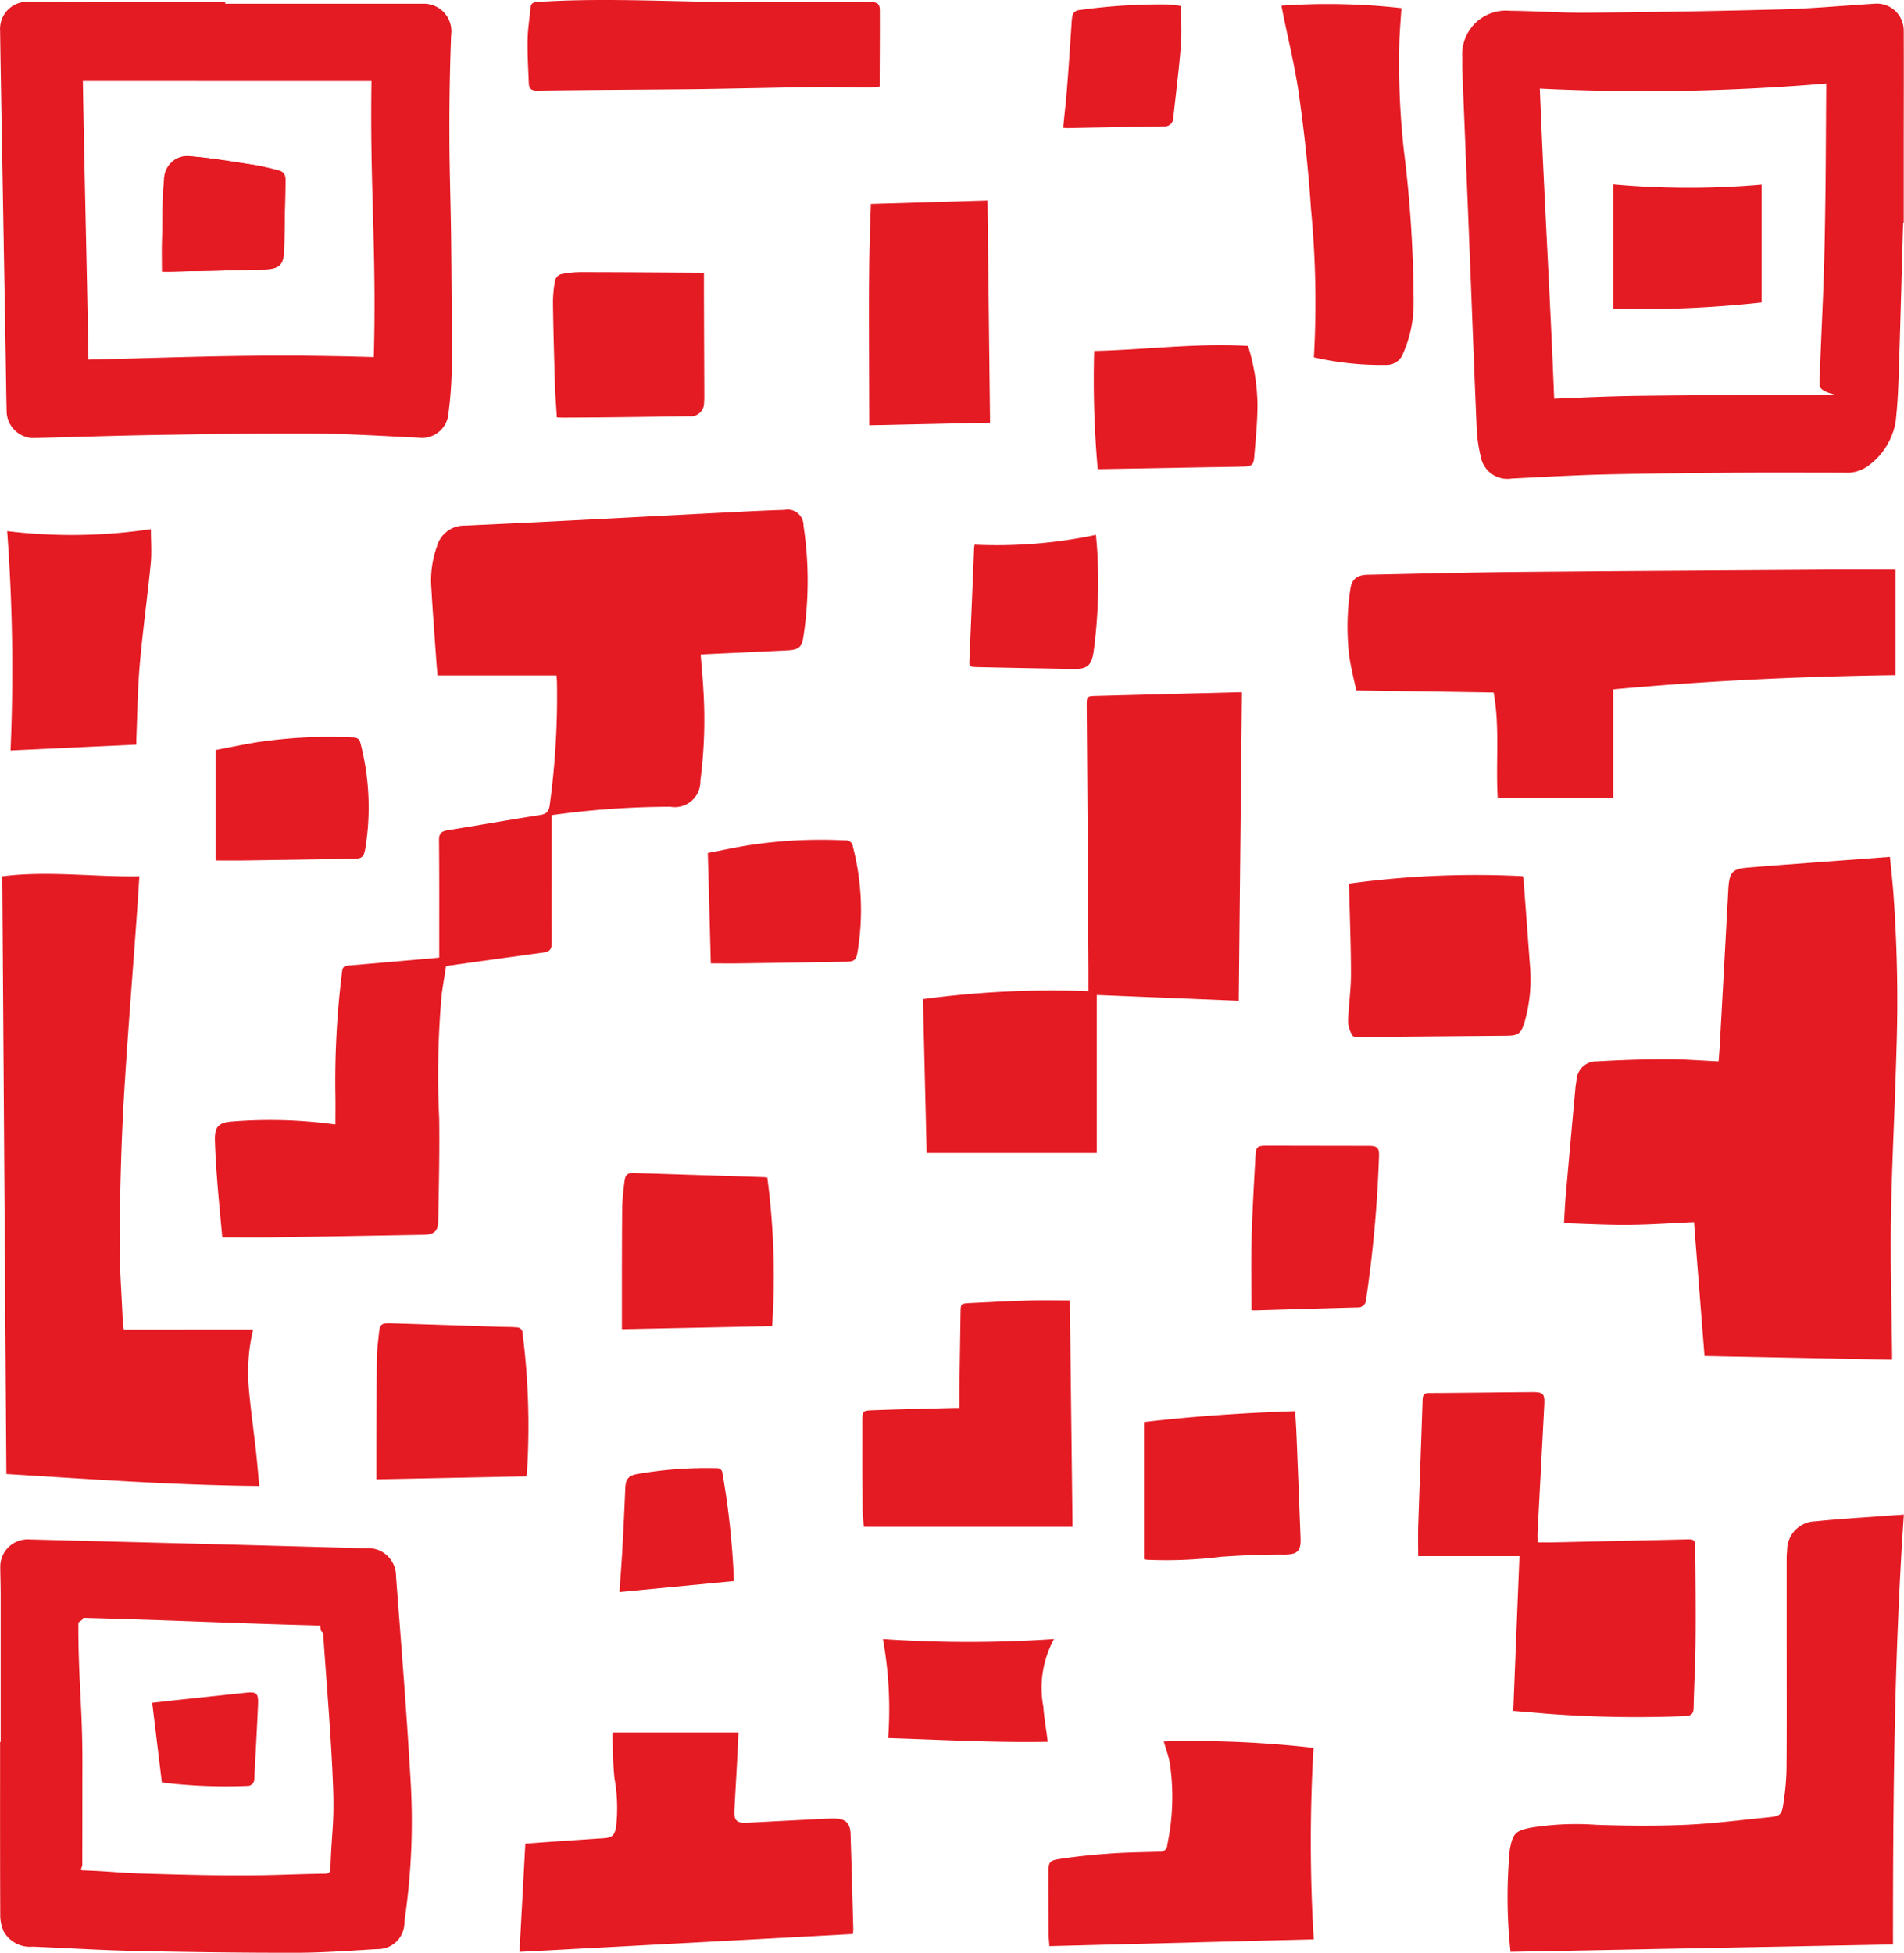
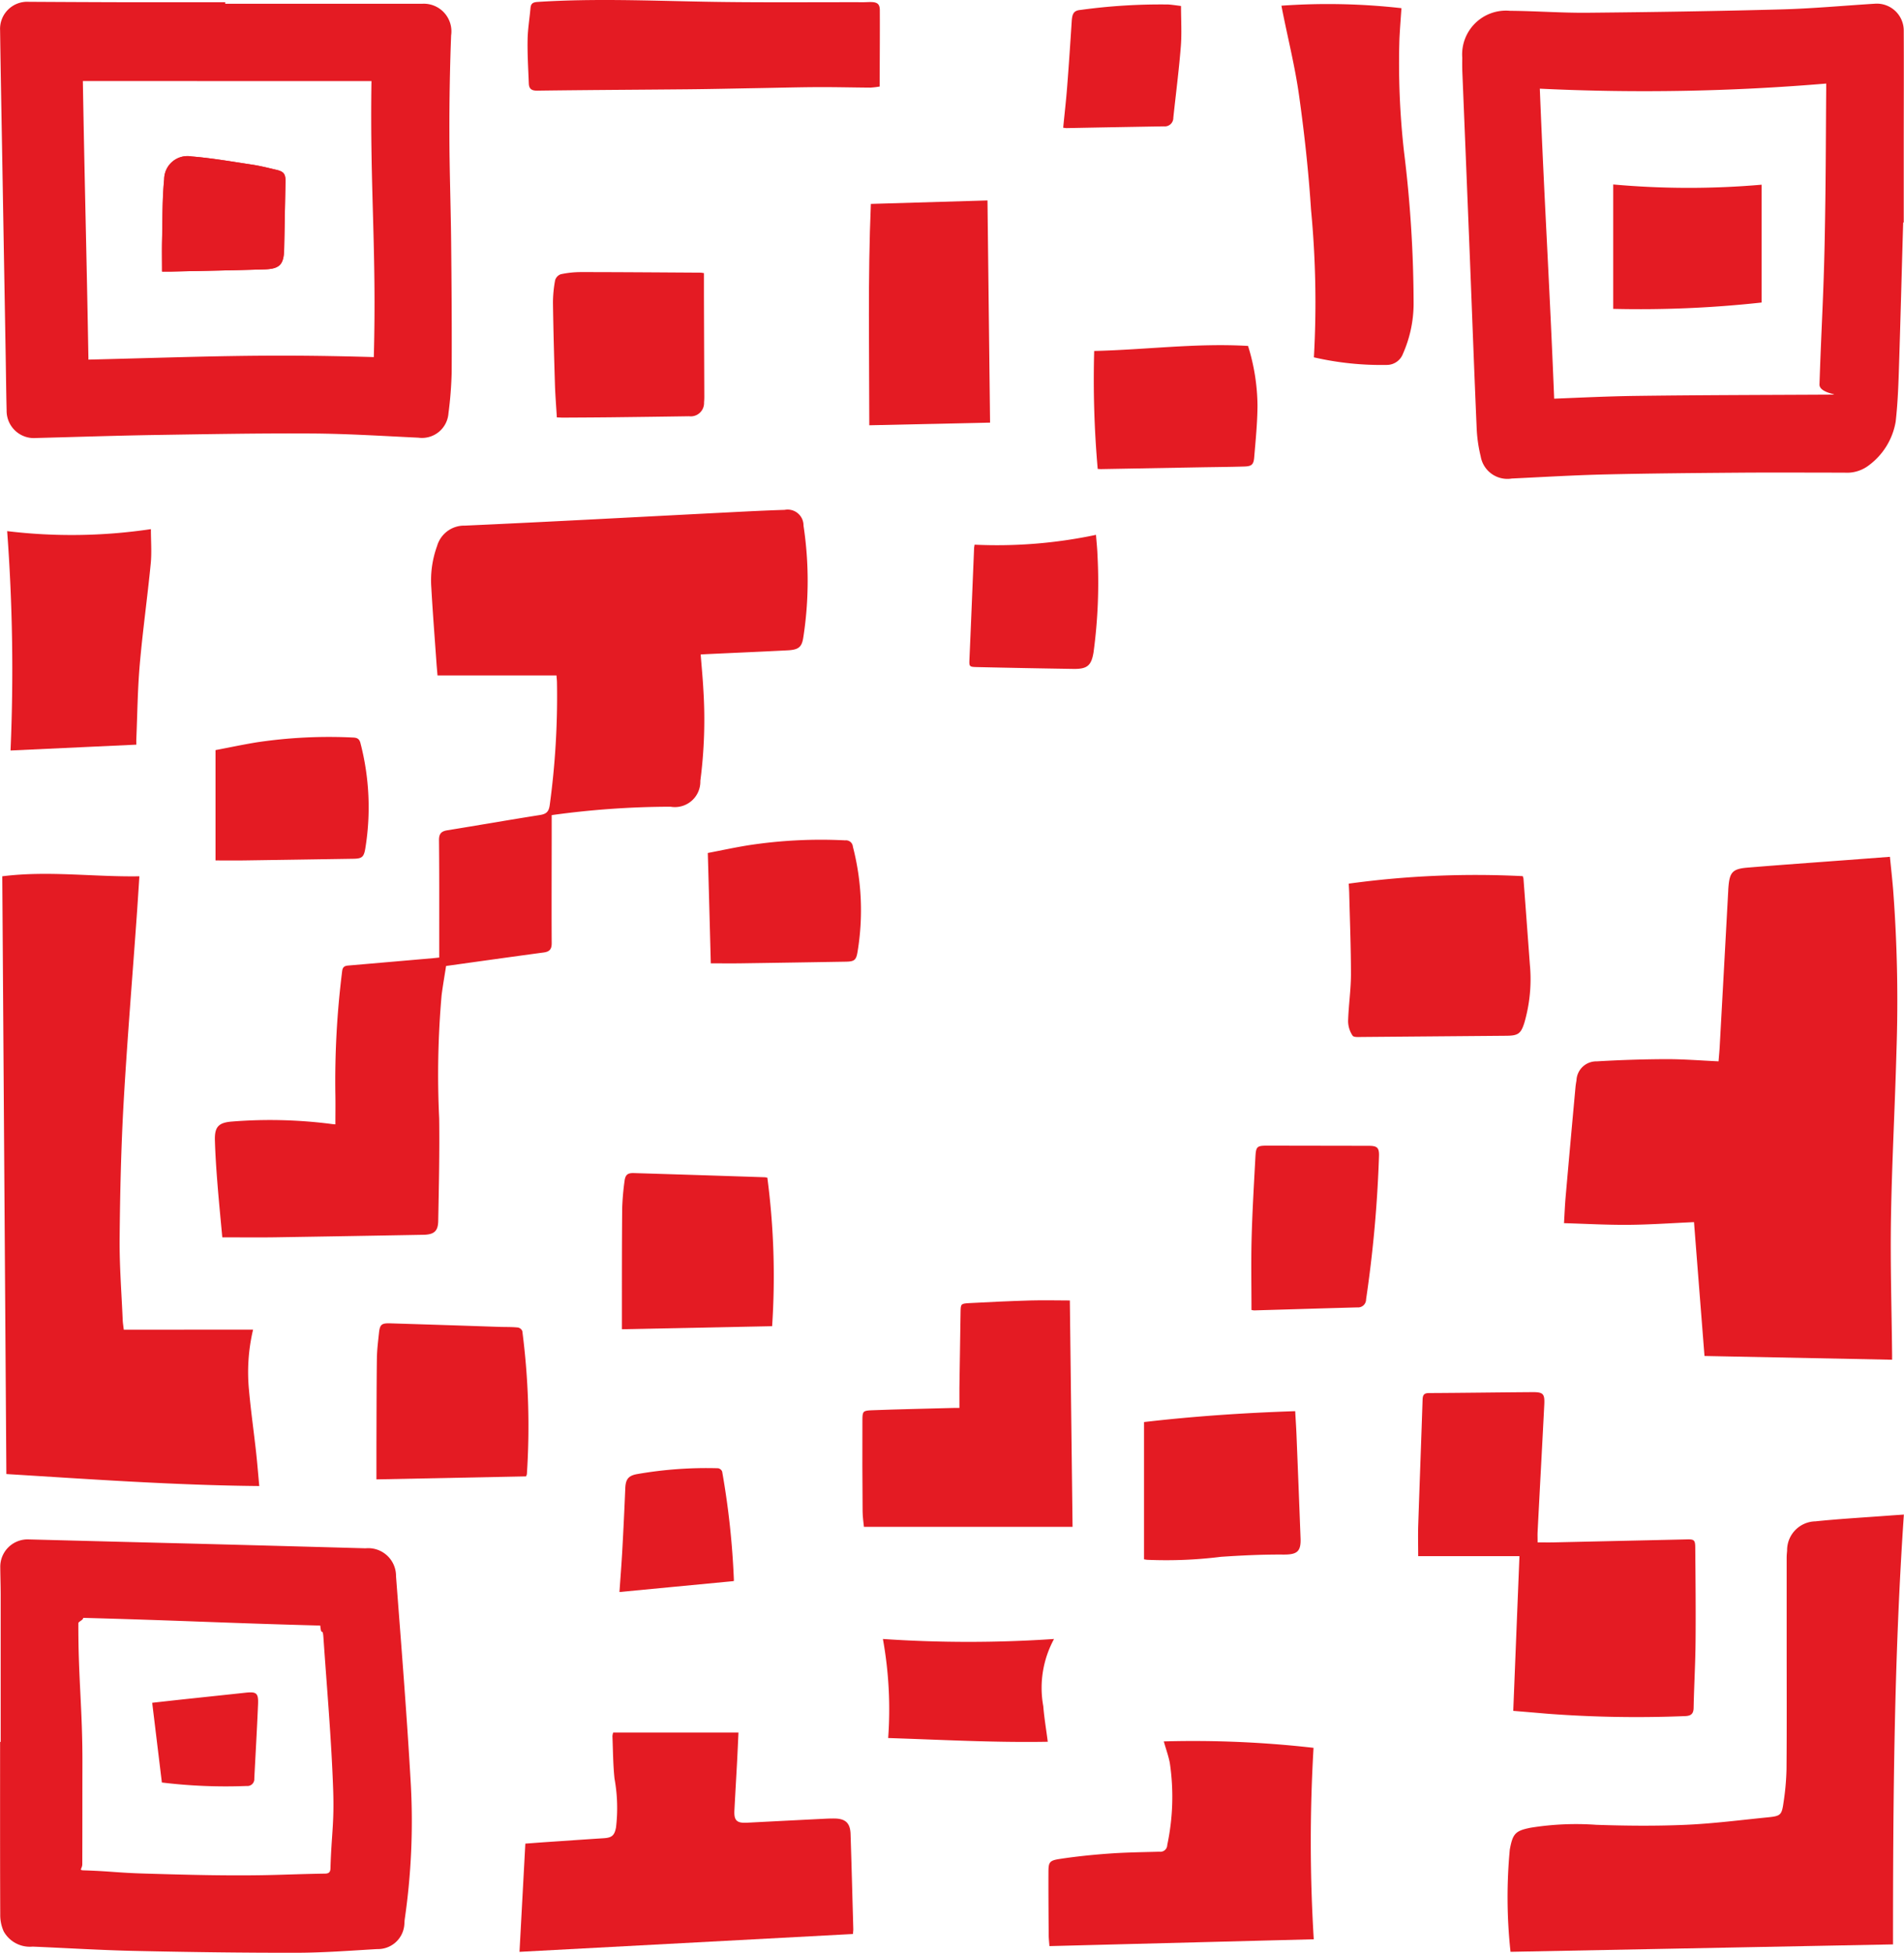
<svg xmlns="http://www.w3.org/2000/svg" width="127.148" height="130.387" viewBox="0 0 127.148 130.387">
  <g id="Сгруппировать_26" data-name="Сгруппировать 26" transform="translate(0 0)">
    <path id="Контур_82" data-name="Контур 82" d="M-2699.363,144.634c-.109-1.187-.229-2.388-.324-3.59-.076-.961-.142-1.924-.17-2.888-.027-.9.248-1.183,1.132-1.253a32.019,32.019,0,0,1,6.7.168c.075.01.151.014.214.019,0-.647.01-1.285,0-1.923a58.724,58.724,0,0,1,.453-8.315c.037-.3.191-.348.426-.368q2.825-.243,5.648-.49c.126-.011.252-.026.407-.042,0-.548,0-1.073,0-1.6,0-2.084.007-4.168-.015-6.252,0-.431.168-.583.562-.646,2.055-.332,4.106-.692,6.163-1.016.424-.067.606-.2.67-.669a53.55,53.55,0,0,0,.484-8.156c0-.153-.02-.306-.034-.5h-7.944c-.026-.314-.053-.59-.072-.866-.117-1.668-.249-3.335-.342-5a6.709,6.709,0,0,1,.384-2.77,1.884,1.884,0,0,1,1.864-1.365c5.833-.262,11.664-.583,17.495-.88,1.284-.066,2.569-.133,3.854-.172a1.059,1.059,0,0,1,1.258,1.056,24.6,24.6,0,0,1-.019,7.493c-.1.62-.32.794-1.049.831-1.8.092-3.6.169-5.4.253-.126.006-.253.015-.4.024.062.787.137,1.551.178,2.316a31.6,31.6,0,0,1-.2,6.122,1.7,1.7,0,0,1-1.994,1.726,58.345,58.345,0,0,0-7.932.561c0,.353,0,.695,0,1.037,0,2.507-.014,5.015,0,7.522,0,.41-.158.563-.542.614-2.138.287-4.274.589-6.511.9-.087.573-.211,1.264-.3,1.96a60.834,60.834,0,0,0-.161,8.208c.031,2.287-.021,4.576-.064,6.863-.013.682-.283.9-.975.917q-4.976.091-9.952.169C-2697.016,144.648-2698.16,144.634-2699.363,144.634Z" transform="translate(2714.208 -62.016)" fill="#e41b23" />
    <path id="Контур_83" data-name="Контур 83" d="M-1532.757,420.615c.039-.642.06-1.206.11-1.767q.321-3.65.656-7.3c.014-.153.039-.306.067-.457a1.324,1.324,0,0,1,1.356-1.278q2.328-.139,4.663-.148c1.142,0,2.285.092,3.469.146.026-.331.059-.659.077-.988q.288-5.22.571-10.44c0-.064.006-.129.011-.193.08-1.008.273-1.231,1.283-1.314,2.191-.181,4.385-.336,6.577-.5l2.925-.221c.073.741.153,1.453.212,2.166a98.4,98.4,0,0,1,.226,10.758c-.1,3.741-.307,7.479-.368,11.22-.05,3.033.045,6.068.076,9.1,0,.09,0,.179,0,.336l-12.529-.25c-.235-3-.469-5.964-.7-8.939-1.508.066-2.941.17-4.376.181S-1531.3,420.658-1532.757,420.615Z" transform="translate(1637.2 -338.945)" fill="#e41b23" />
    <path id="Контур_84" data-name="Контур 84" d="M-2867.032,441.373a12.357,12.357,0,0,0-.272,4.042c.123,1.37.317,2.733.469,4.1.082.74.14,1.482.217,2.3-5.648-.051-11.231-.453-16.889-.8q-.137-19.965-.273-39.912c3.063-.388,6.088.05,9.156,0-.052.8-.1,1.549-.151,2.3-.3,4.259-.655,8.514-.9,12.776-.171,3.029-.24,6.065-.268,9.1-.017,1.823.129,3.648.206,5.472.008.179.039.356.07.623Z" transform="translate(2883.932 -352.592)" fill="#e41b23" />
    <path id="Контур_85" data-name="Контур 85" d="M-1591.361-327.2c-.1,3.342-.182,6.684-.292,10.026-.036,1.091-.086,2.186-.209,3.27a4.59,4.59,0,0,1-1.795,2.918,2.4,2.4,0,0,1-1.631.486c-2.251,0-4.5-.014-6.753,0-3.074.024-6.147.048-9.221.119-2.082.049-4.162.175-6.243.274a1.806,1.806,0,0,1-2.07-1.484,9.532,9.532,0,0,1-.267-1.859c-.164-3.752-.3-7.5-.449-11.257q-.251-6.265-.508-12.529c-.013-.321-.011-.643-.006-.964a2.925,2.925,0,0,1,3.182-3.137c1.735.012,3.471.146,5.206.129,4.307-.041,8.614-.106,12.919-.223,2.107-.057,4.209-.255,6.314-.384a1.8,1.8,0,0,1,1.861,1.8c.012,2.637,0,5.274,0,7.911q0,2.45,0,4.9Zm-24.265-8.935c.322,7.972.641,12.8.96,20.724.09.013-1.4.027-1.355.026,2.286-.082,4.573-.21,6.86-.24,4.346-.058,8.692-.061,13.038-.085.595,0-.847-.086-.827-.68.121-3.726.275-5.907.348-9.634.076-3.857.071-6.171.1-10.028,0-.135,0-.27,0-.428A144.635,144.635,0,0,1-1615.626-336.138Z" transform="translate(1718.454 342.059)" fill="#e41b23" />
    <path id="Контур_86" data-name="Контур 86" d="M-2870.7-343.141q6.579,0,13.157,0a1.845,1.845,0,0,1,1.929,2.107q-.124,3.274-.115,6.552c0,2.4.092,4.808.116,7.212.03,2.906.051,5.812.036,8.718a25.594,25.594,0,0,1-.216,2.766,1.772,1.772,0,0,1-2.011,1.618c-2.361-.111-4.724-.264-7.087-.279-3.51-.022-7.021.045-10.53.1-2.635.044-5.269.133-7.9.2a1.822,1.822,0,0,1-1.977-1.847c-.03-1.221-.042-2.443-.063-3.664q-.122-6.981-.243-13.961c-.045-2.584-.095-5.168-.13-7.752a1.812,1.812,0,0,1,1.919-1.9q3.318.02,6.636.029c2.16,0,4.321,0,6.48,0Zm-9.507,5.161c.124,7.2.248,11.344.373,18.6,7.514-.186,11.568-.389,19.057-.168.193-7.175-.267-11.216-.156-18.429Z" transform="translate(2885.74 343.392)" fill="#e41b23" />
    <path id="Контур_87" data-name="Контур 87" d="M-1581.486,994.286a33.911,33.911,0,0,1-.051-6.8c0-.025.008-.051.012-.076.192-1.018.369-1.209,1.388-1.411a19.019,19.019,0,0,1,4.378-.193c1.989.068,3.986.087,5.973,0,1.834-.08,3.661-.318,5.49-.5.845-.085.923-.152,1.04-.985a17.053,17.053,0,0,0,.2-2.224c.023-2.8.01-5.609.01-8.413q0-2.855,0-5.71c0-.154.014-.308.03-.462a1.93,1.93,0,0,1,1.891-1.969c1.6-.165,3.2-.255,4.806-.375.346-.026.692-.049,1.1-.077-.652,9.532-.726,19.064-.725,28.7Z" transform="translate(1682.358 -863.962)" fill="#e41b23" />
    <path id="Контур_88" data-name="Контур 88" d="M-2885.6,1000.1q0-4.919,0-9.838c0-.6-.023-1.208-.027-1.813a1.828,1.828,0,0,1,1.916-1.869q5.611.149,11.221.288,5.629.148,11.258.305a1.853,1.853,0,0,1,2.033,1.865c.353,4.653.729,9.306.992,13.965a45.515,45.515,0,0,1-.409,8.928c-.025.178-.015.361-.049.537a1.765,1.765,0,0,1-1.784,1.465c-1.8.105-3.594.243-5.393.246-3.6.006-7.2-.045-10.8-.123-2.275-.049-4.548-.192-6.822-.287a2,2,0,0,1-1.935-1.02,2.646,2.646,0,0,1-.23-1.114c-.016-3.846-.01-7.692-.01-11.537Zm5.513-8.281c-.008.151-.324.252-.325.354-.014,3.627.278,5.711.271,9.338-.006,2.766,0,3.987-.009,6.753,0,.295-.243.4.07.411,1.889.062,2.234.162,4.123.217,2.108.061,4.217.123,6.325.12,2.405,0,3.265-.078,5.67-.117.241,0,.377-.068.385-.345.064-2.261.258-2.983.181-5.239-.117-3.391-.418-6.775-.649-10.162-.053-.78-.139-.013-.213-.817C-2870.675,992.16-2873.663,991.989-2880.084,991.818Z" transform="translate(2885.645 -883.792)" fill="#e41b23" />
-     <path id="Контур_89" data-name="Контур 89" d="M-1702.372,155.815v7.257h-7.715c-.141-2.351.152-4.745-.273-7.05l-9.174-.138c-.148-.713-.357-1.518-.476-2.336a16.758,16.758,0,0,1,.076-4.385c.084-.7.434-.991,1.176-1.006,3.3-.066,6.608-.153,9.913-.184,6.894-.065,13.787-.1,20.681-.147,1.479-.01,2.959,0,4.438,0,.087,0,.174.008.209.009v7.028C-1689.882,154.947-1696.155,155.242-1702.372,155.815Z" transform="translate(1810.103 -109.783)" fill="#e41b23" />
-     <path id="Контур_90" data-name="Контур 90" d="M-2076.247,273.8c0-.527,0-1,0-1.473q-.027-4.592-.056-9.184-.028-4.187-.061-8.373c0-.66,0-.666.646-.683q4.666-.125,9.333-.243c.115,0,.229,0,.385,0-.071,6.859-.142,13.691-.212,20.6l-9.48-.388V284.6h-11.362c-.083-3.442-.164-6.831-.247-10.267A64.151,64.151,0,0,1-2076.247,273.8Z" transform="translate(2148.936 -207.618)" fill="#e41b23" />
    <path id="Контур_91" data-name="Контур 91" d="M-1652.633,880.441c.139-3.474.276-6.9.414-10.33h-6.762c0-.652-.019-1.329,0-2,.094-2.815.2-5.63.294-8.445.01-.328.1-.444.442-.445,2.289-.011,4.578-.045,6.868-.061.75-.005.853.1.815.855-.143,2.826-.3,5.651-.444,8.477-.011.216,0,.433,0,.7.375,0,.728.007,1.08,0q4.455-.1,8.91-.2c.45-.01.533.045.537.525.018,2.1.04,4.194.021,6.29-.013,1.478-.1,2.956-.13,4.434-.008.4-.179.534-.558.549a79.292,79.292,0,0,1-9.137-.152C-1651.051,880.573-1651.818,880.507-1652.633,880.441Z" transform="translate(1753.687 -766.206)" fill="#e41b23" />
    <path id="Контур_92" data-name="Контур 92" d="M-2436.333,1168.27c.129-2.391.258-4.784.39-7.226.478-.035.986-.075,1.495-.109,1.244-.085,2.488-.171,3.732-.251.549-.035.725-.178.828-.72a10.994,10.994,0,0,0-.1-3.26c-.1-.94-.1-1.891-.14-2.837a1.009,1.009,0,0,1,.053-.241h8.365c-.032.674-.06,1.324-.094,1.974-.058,1.078-.123,2.156-.178,3.235-.034.666.163.848.837.813q2.6-.135,5.2-.265c.218-.011.437-.018.655-.015.722.01,1.041.3,1.065,1.029.069,2.12.124,4.24.183,6.36,0,.087-.013.174-.024.322Z" transform="translate(2471.025 -1037.944)" fill="#e41b23" />
    <path id="Контур_93" data-name="Контур 93" d="M-1971.1,1160.764a70.813,70.813,0,0,1,10,.429,107.26,107.26,0,0,0,.015,12.783l-17.652.456c-.019-.282-.047-.511-.049-.739-.01-1.388-.021-2.776-.016-4.165,0-.7.055-.811.763-.917,1.1-.167,2.217-.281,3.33-.36s2.208-.091,3.313-.122a.461.461,0,0,0,.527-.45,15.456,15.456,0,0,0,.171-5.48C-1970.79,1161.722-1970.96,1161.262-1971.1,1160.764Z" transform="translate(2048.817 -1044.489)" fill="#e41b23" />
    <path id="Контур_94" data-name="Контур 94" d="M-2133.234,786.943c0-.482-.005-.916,0-1.35q.036-2.527.077-5.054c.01-.534.017-.565.567-.595,1.36-.074,2.723-.137,4.084-.177.9-.026,1.8,0,2.646,0,.061,5.02.121,10.025.182,15.116h-13.933c-.026-.29-.085-.655-.088-1.021-.014-2.03-.024-4.061-.013-6.091,0-.614.035-.65.651-.674,1.747-.067,3.5-.1,5.243-.149C-2133.649,786.939-2133.482,786.943-2133.234,786.943Z" transform="translate(2197.303 -692.934)" fill="#e41b23" />
    <path id="Контур_95" data-name="Контур 95" d="M-1775.043-317.838a65.3,65.3,0,0,0-.192-9.87c-.165-2.549-.445-5.1-.8-7.626-.263-1.879-.727-3.729-1.1-5.592-.022-.112-.043-.225-.076-.392a43.841,43.841,0,0,1,8.014.166c-.045.686-.1,1.359-.133,2.034a52.794,52.794,0,0,0,.3,7.507,83.565,83.565,0,0,1,.646,10.23,8.309,8.309,0,0,1-.707,3.293,1.156,1.156,0,0,1-1.032.756A20.089,20.089,0,0,1-1775.043-317.838Z" transform="translate(1862.784 341.698)" fill="#e41b23" />
    <path id="Контур_96" data-name="Контур 96" d="M-2405.844-339.166a5.629,5.629,0,0,1-.611.073c-1.183-.008-2.366-.039-3.548-.033-1.35.007-2.7.045-4.049.068-1.517.026-3.034.061-4.551.076-3.369.032-6.737.046-10.106.092-.394.005-.551-.132-.564-.48-.037-.975-.1-1.95-.081-2.924.01-.7.132-1.406.193-2.11.026-.3.159-.39.464-.41,3.766-.245,7.53-.081,11.3-.014,3.495.062,6.992.026,10.488.032.167,0,.334-.015.5-.011.414.011.575.135.576.554C-2405.826-342.571-2405.84-340.89-2405.844-339.166Z" transform="translate(2464.587 344.944)" fill="#e41b23" />
    <path id="Контур_97" data-name="Контур 97" d="M-2870.019,112.746c0,.8.062,1.559-.012,2.307-.22,2.25-.537,4.492-.733,6.744-.143,1.649-.158,3.308-.228,4.963-.006.14,0,.281,0,.376l-8.4.39a124.892,124.892,0,0,0-.226-14.647A35.876,35.876,0,0,0-2870.019,112.746Z" transform="translate(2880.096 -77.415)" fill="#e41b23" />
    <path id="Контур_98" data-name="Контур 98" d="M-1719.495,412.416a62.379,62.379,0,0,1,11.617-.5.8.8,0,0,1,.05.158q.215,2.864.426,5.727a10.437,10.437,0,0,1-.363,3.893c-.229.738-.419.873-1.191.88q-4.8.041-9.605.081c-.234,0-.594.037-.677-.088a1.768,1.768,0,0,1-.3-.965c.028-1.04.188-2.077.19-3.116,0-1.824-.073-3.649-.117-5.473C-1719.471,412.826-1719.484,412.637-1719.495,412.416Z" transform="translate(1809.564 -353.415)" fill="#e41b23" />
    <path id="Контур_99" data-name="Контур 99" d="M-2133.928-171.3l7.788-.231c.057,4.938.114,9.843.172,14.835l-8.065.177C-2134.034-161.454-2134.135-166.368-2133.928-171.3Z" transform="translate(2192.084 184.915)" fill="#e41b23" />
    <path id="Контур_100" data-name="Контур 100" d="M-2550.1,809.87l-9.992.2c0-.763,0-1.465,0-2.168.007-1.967.006-3.935.03-5.9.007-.564.079-1.128.138-1.691.06-.583.168-.677.763-.659q3.645.112,7.288.236c.412.013.824,0,1.233.042a.4.4,0,0,1,.29.24,49.283,49.283,0,0,1,.305,9.548A.831.831,0,0,1-2550.1,809.87Z" transform="translate(2585.23 -711.291)" fill="#e41b23" />
    <path id="Контур_101" data-name="Контур 101" d="M-2347.754,680.159c0-.575,0-1.1,0-1.62,0-2.147,0-4.295.019-6.442a17.263,17.263,0,0,1,.154-1.806c.052-.441.2-.571.629-.558q4.377.133,8.754.279a1.31,1.31,0,0,1,.157.03,50.458,50.458,0,0,1,.319,9.914Z" transform="translate(2389.284 -591.405)" fill="#e41b23" />
    <path id="Контур_102" data-name="Контур 102" d="M-1896.055,885.559v-9.166c3.313-.385,6.675-.614,10.094-.727.031.556.067,1.078.088,1.6q.14,3.449.271,6.9c.033.9-.259,1.082-1.159,1.075-1.385-.01-2.773.057-4.156.15a29.5,29.5,0,0,1-4.924.2C-1895.915,885.584-1895.989,885.569-1896.055,885.559Z" transform="translate(1972.453 -781.442)" fill="#e41b23" />
    <path id="Контур_103" data-name="Контур 103" d="M-2407.118-99.9c-.043-.717-.1-1.418-.125-2.12-.056-1.836-.108-3.673-.134-5.51a8.317,8.317,0,0,1,.144-1.531.606.606,0,0,1,.379-.4,6.518,6.518,0,0,1,1.337-.143c2.66,0,5.32.023,7.981.038.061,0,.123.014.241.029,0,.5,0,1,0,1.5q.011,3.355.024,6.709a4.15,4.15,0,0,1-.017.423.889.889,0,0,1-1,.927q-2.564.039-5.127.068c-1.105.012-2.21.017-3.316.023C-2406.845-99.887-2406.958-99.9-2407.118-99.9Z" transform="translate(2444.304 127.772)" fill="#e41b23" />
    <path id="Контур_104" data-name="Контур 104" d="M-1803.255,656.972c0-1.609-.033-3.2.009-4.793.048-1.8.156-3.594.252-5.39.04-.754.1-.791.855-.79l6.71.011c.576,0,.708.126.689.7a84.23,84.23,0,0,1-.862,9.554.533.533,0,0,1-.574.536c-2.3.062-4.6.134-6.9.2A1.238,1.238,0,0,1-1803.255,656.972Z" transform="translate(1886.828 -569.504)" fill="#e41b23" />
    <path id="Контур_105" data-name="Контур 105" d="M-1939.38-38.112a68.254,68.254,0,0,1-.235-7.875c3.443-.079,6.838-.539,10.275-.335a13.726,13.726,0,0,1,.631,3.992c-.007,1.152-.124,2.3-.221,3.454-.041.484-.175.59-.673.605-.989.03-1.978.037-2.968.054l-6.589.118C-1939.21-38.1-1939.26-38.1-1939.38-38.112Z" transform="translate(2012.684 69.421)" fill="#e41b23" />
    <path id="Контур_106" data-name="Контур 106" d="M-2699.292,300.828v-7.367c.888-.169,1.815-.366,2.749-.519a32.541,32.541,0,0,1,6.424-.321c.288.01.434.088.507.382a17.021,17.021,0,0,1,.32,7.038c-.094.554-.219.666-.788.675q-3.646.058-7.292.111C-2698.011,300.836-2698.652,300.828-2699.292,300.828Z" transform="translate(2713.685 -243.376)" fill="#e41b23" />
    <path id="Контур_107" data-name="Контур 107" d="M-2273.171,389.714c-.064-2.427-.128-4.862-.2-7.369.885-.169,1.8-.369,2.718-.516a31.969,31.969,0,0,1,6.458-.327.463.463,0,0,1,.512.422,16.925,16.925,0,0,1,.315,7c-.092.565-.2.669-.782.679q-3.529.06-7.057.111C-2271.855,389.722-2272.508,389.714-2273.171,389.714Z" transform="translate(2320.638 -325.391)" fill="#e41b23" />
    <path id="Контур_108" data-name="Контур 108" d="M-2110.935,1079.554c-3.579.063-7.1-.134-10.657-.248a26.452,26.452,0,0,0-.352-6.614,84.572,84.572,0,0,0,11.428,0,6.826,6.826,0,0,0-.718,4.49C-2111.174,1077.945-2111.044,1078.7-2110.935,1079.554Z" transform="translate(2180.904 -963.256)" fill="#e41b23" />
    <path id="Контур_109" data-name="Контур 109" d="M-2046.761,118.34a31.916,31.916,0,0,0,8.108-.657c.035.474.087.925.1,1.378a34.55,34.55,0,0,1-.263,6.458c-.146.905-.432,1.13-1.346,1.116q-3.2-.049-6.4-.121c-.58-.013-.563-.025-.539-.594.108-2.463.207-4.927.309-7.39C-2046.785,118.48-2046.774,118.431-2046.761,118.34Z" transform="translate(2111.843 -81.971)" fill="#e41b23" />
    <path id="Контур_110" data-name="Контур 110" d="M-1965.991-333.161c.093-.952.2-1.869.269-2.79.112-1.434.207-2.87.3-4.306.033-.535.139-.732.606-.772a39.138,39.138,0,0,1,5.841-.361c.254.016.505.056.852.1,0,.917.058,1.819-.013,2.71-.126,1.586-.332,3.166-.5,4.749a.568.568,0,0,1-.628.578q-3.257.053-6.514.117C-1965.833-333.139-1965.883-333.15-1965.991-333.161Z" transform="translate(2036.99 341.69)" fill="#e41b23" />
    <path id="Контур_111" data-name="Контур 111" d="M-2349.855,933.185c.062-.9.137-1.837.189-2.771q.115-2.078.2-4.157c.024-.593.2-.841.791-.946a26.876,26.876,0,0,1,5.41-.39.365.365,0,0,1,.268.22,53.727,53.727,0,0,1,.783,7.234.359.359,0,0,1-.01.081Z" transform="translate(2391.222 -826.885)" fill="#e41b23" />
    <path id="Контур_112" data-name="Контур 112" d="M-2745.621-202.018c.285,0,.451,0,.617,0,2.08-.046,4.161-.08,6.24-.147,1.014-.033,1.276-.335,1.3-1.355q.045-2.255.087-4.51c.009-.5-.111-.665-.606-.781-.537-.126-1.074-.262-1.618-.345-1.344-.2-2.688-.439-4.042-.548a1.557,1.557,0,0,0-1.832,1.518c-.13,1.338-.109,2.692-.14,4.039C-2745.634-203.457-2745.621-202.766-2745.621-202.018Z" transform="translate(2756.442 220.151)" fill="#e41b23" />
    <path id="Контур_113" data-name="Контур 113" d="M-1490.2-185.386a56.28,56.28,0,0,0,9.907.016v7.867a74.5,74.5,0,0,1-9.907.423Z" transform="translate(1597.93 197.703)" fill="#e41b23" />
    <path id="Контур_114" data-name="Контур 114" d="M-2745.621-202.018c0-.748-.013-1.439,0-2.13.031-1.347.01-2.7.14-4.039a1.557,1.557,0,0,1,1.832-1.518c1.354.11,2.7.344,4.042.548.544.083,1.081.219,1.618.345.495.116.615.278.606.781q-.042,2.255-.087,4.51c-.021,1.021-.282,1.323-1.3,1.355-2.079.067-4.16.1-6.24.147C-2745.169-202.015-2745.336-202.018-2745.621-202.018Z" transform="translate(2756.442 220.151)" fill="#e41b23" />
    <path id="Контур_115" data-name="Контур 115" d="M-2753.426,1124.937c-.216-1.779-.429-3.532-.646-5.323.9-.1,1.777-.2,2.655-.291,1.187-.128,2.375-.251,3.562-.38.746-.081.882.016.851.769-.068,1.654-.166,3.308-.25,4.962a.46.46,0,0,1-.509.494A35.263,35.263,0,0,1-2753.426,1124.937Z" transform="translate(2764.236 -1005.918)" fill="#e41b23" />
  </g>
</svg>